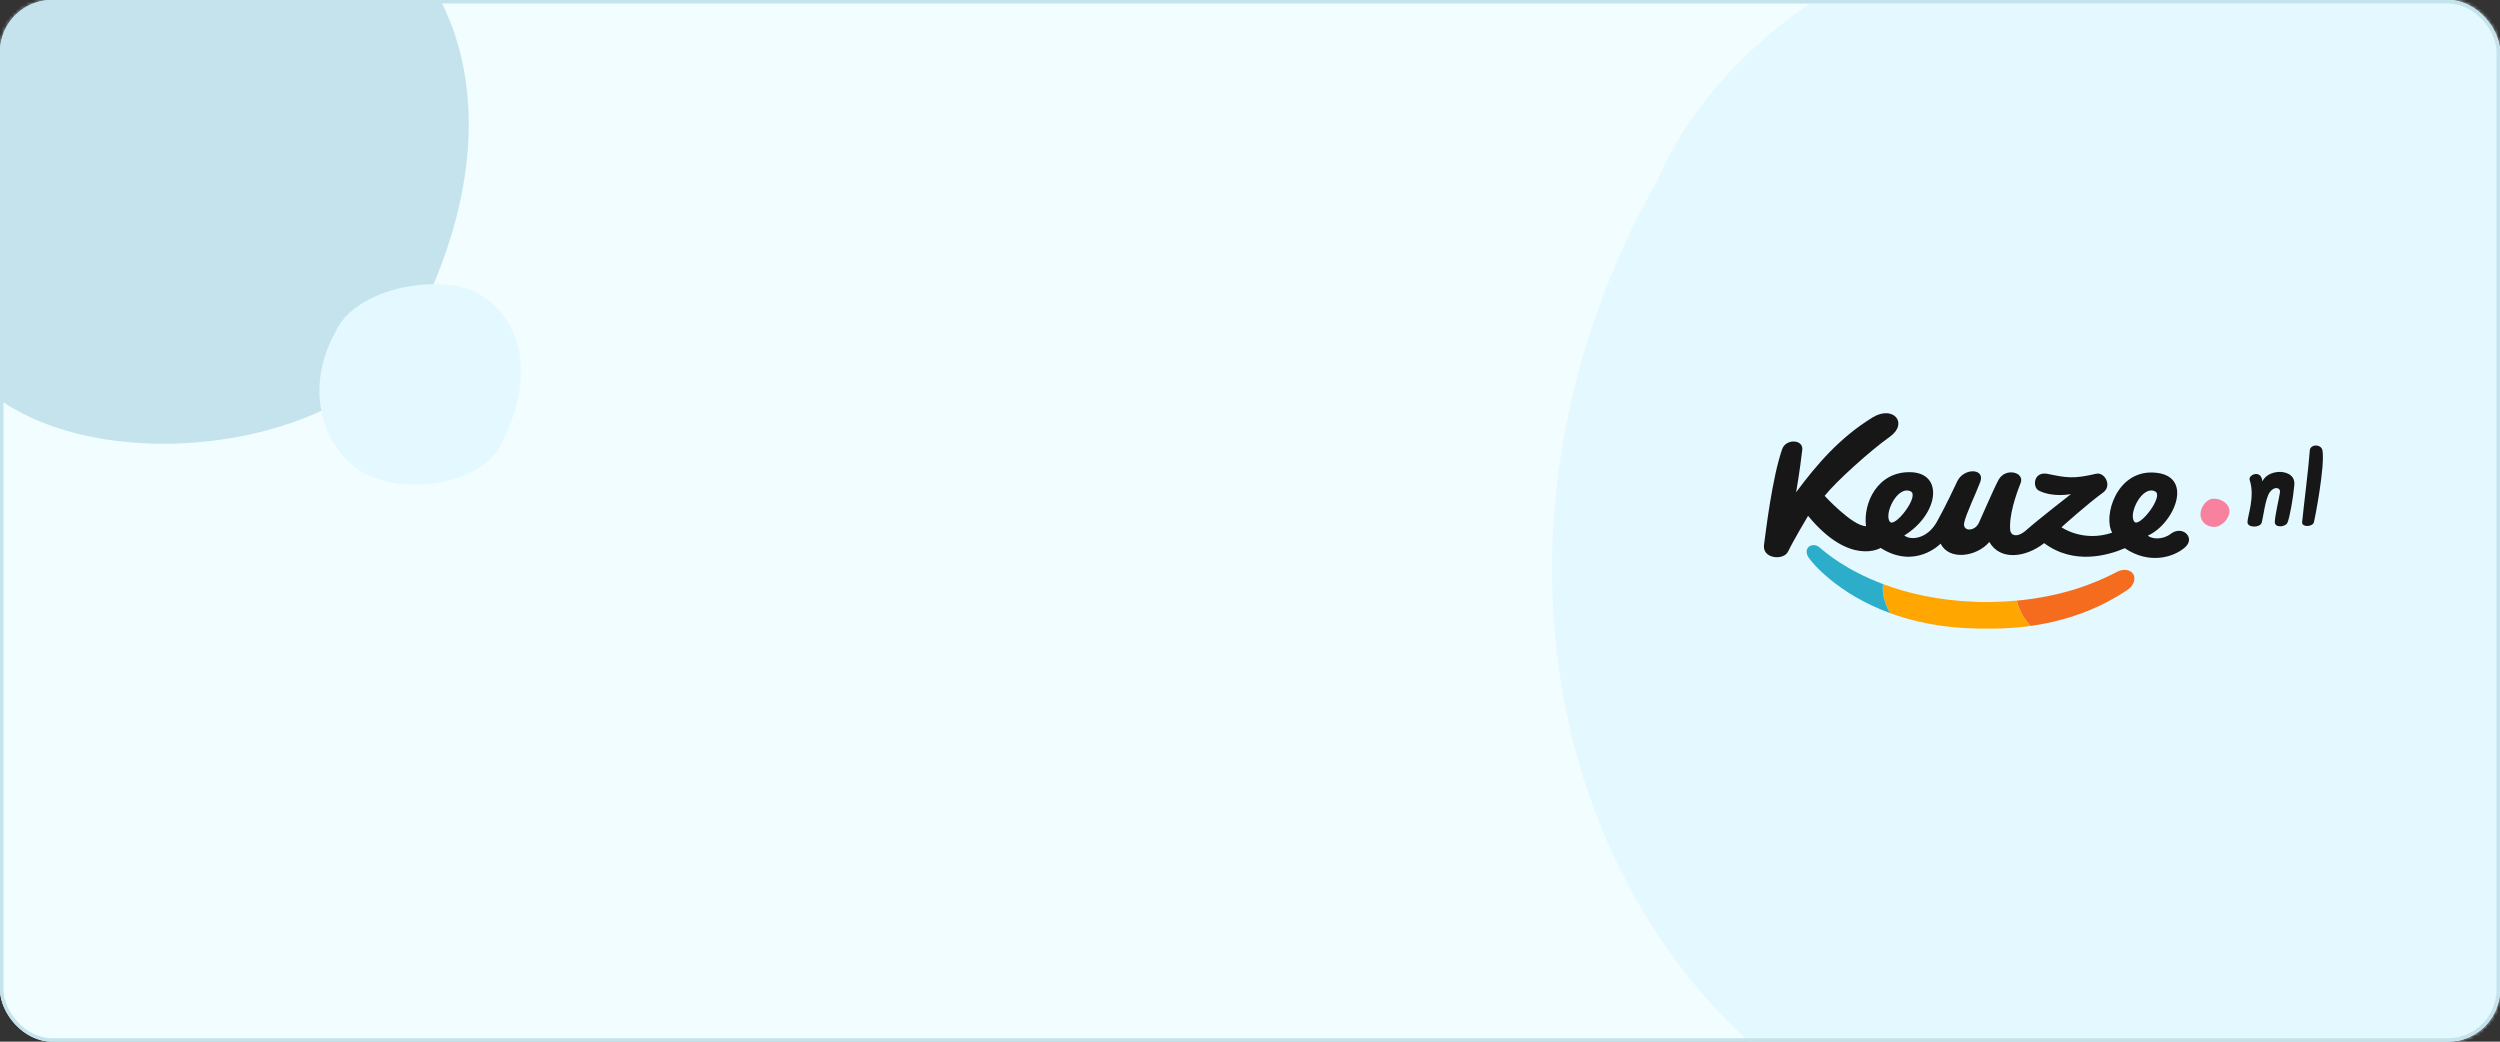
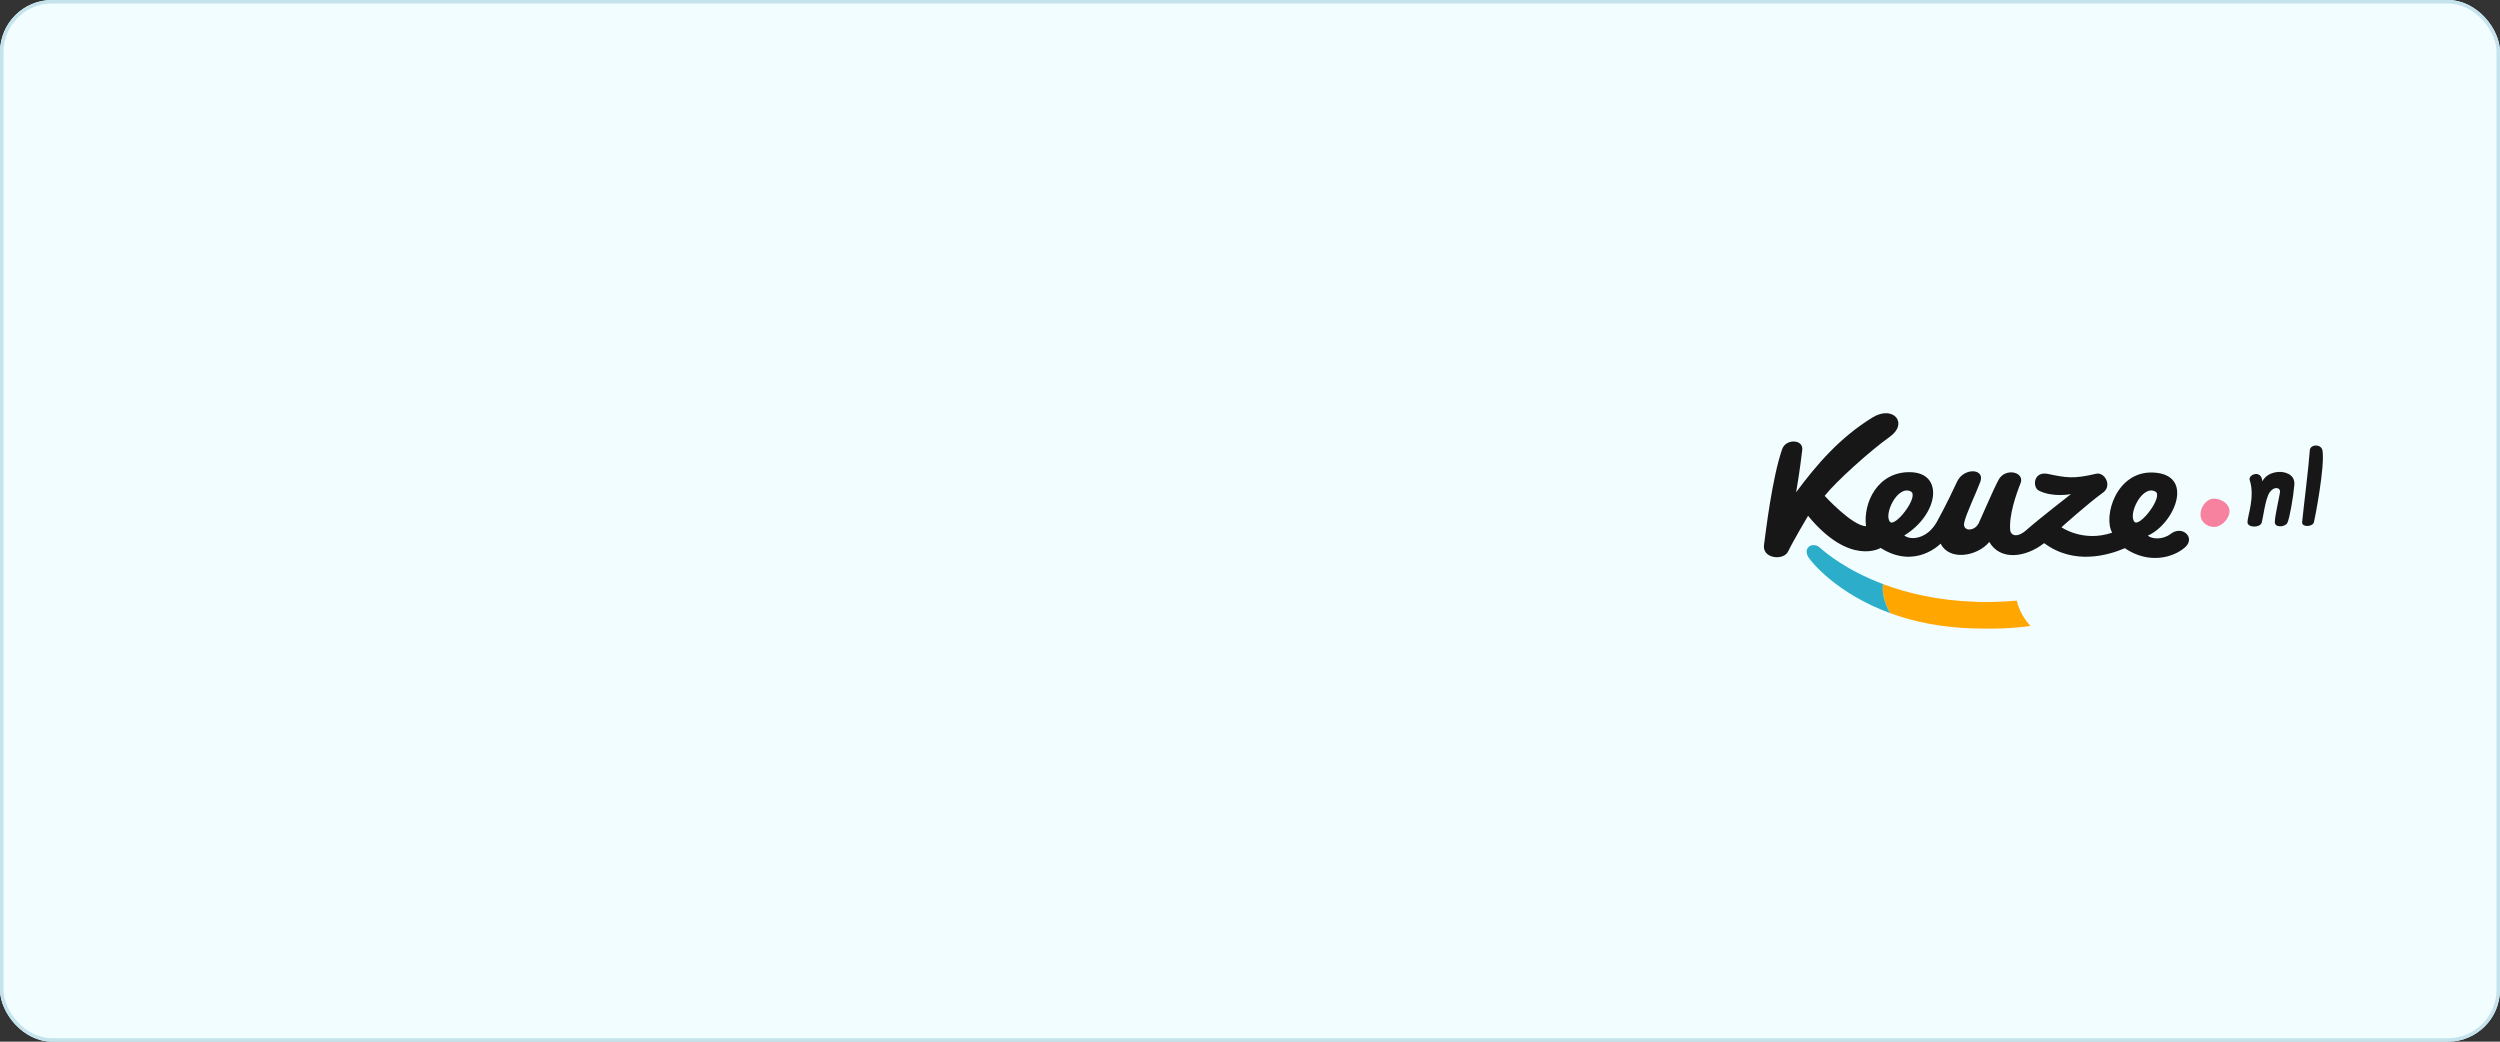
<svg xmlns="http://www.w3.org/2000/svg" width="720" height="300" viewBox="0 0 720 300" fill="none">
  <rect x="0" y="0" width="720" height="300" fill="#333333" stroke="none" />
  <rect width="720" height="300" rx="15" fill="#F2FDFF" />
  <mask id="mask0_3937_6368" style="mask-type:alpha" maskUnits="userSpaceOnUse" x="0" y="0" width="720" height="300">
-     <rect width="720" height="300" rx="15" fill="#F2FDFF" />
-   </mask>
+     </mask>
  <g mask="url(#mask0_3937_6368)">
-     <path d="M477.256 52.08C516.268 -38.048 687.112 -63.029 755.986 -22.667C843.153 28.705 865.035 143.468 796.73 270.584C758.627 342.689 609.385 367.562 529.055 319.213C444.428 267.184 421.904 149.85 477.256 52.08Z" fill="#E4F8FF" />
    <path d="M-19.044 3.996C-2.339 -34.206 70.817 -44.794 100.309 -27.686C137.635 -5.912 147.005 42.731 117.756 96.611C101.44 127.173 37.534 137.716 3.136 117.222C-33.101 95.17 -42.746 45.437 -19.044 3.996Z" fill="#C4E3ED" />
    <path d="M96.5 95.837C102.301 82.341 127.709 78.6 137.952 84.644C150.915 92.337 154.169 109.522 144.011 128.557C138.345 139.354 116.15 143.079 104.203 135.839C91.618 128.048 88.268 110.478 96.5 95.837Z" fill="#E4F8FF" />
  </g>
  <rect x="0.5" y="0.5" width="719" height="299" rx="14.5" stroke="#C4E3ED" />
  <g clip-path="url(#clip0_3937_6368)">
    <path d="M668.872 129.735C668.543 127.83 665.352 127.83 665.22 129.735C664.878 134.712 663.438 146.001 663.013 150.387C662.87 151.849 665.99 151.849 666.416 150.387C666.656 149.553 669.646 134.175 668.872 129.735Z" fill="#171717" />
    <path d="M656.962 135.923C656.962 135.923 653.229 135.551 651.544 138.62C651.315 135.134 647.384 136.669 647.912 138.267C649.502 142.997 647.273 148.71 647.273 150.381C647.273 152.051 650.889 152.051 651.355 150.546C651.821 149.04 652.378 143.697 653.654 141.817C654.93 139.937 656.845 140.355 656.632 141.817C656.419 143.279 655.143 148.71 655.143 150.381C655.143 152.051 658.121 151.843 658.759 150.589C659.397 149.336 660.46 143.279 660.771 139.66C661.081 136.04 656.962 135.923 656.962 135.923Z" fill="#171717" />
    <path d="M637.602 143.614C635.45 143.614 633.735 146.041 633.735 148.154C633.735 150.268 635.537 151.759 637.687 151.759C639.837 151.759 642.094 149.332 642.094 147.221C642.094 145.109 639.752 143.614 637.602 143.614Z" fill="#F6829F" />
    <path d="M625.141 153.767C622.88 155.513 619.751 155.293 618.569 154.262C626.225 150.878 632.251 136.686 620.193 136.091C609.499 135.554 605.633 148.737 608.308 153.409C599.926 156.265 593.703 151.853 593.703 151.853C593.703 151.853 601.172 145.103 605.769 141.795C608.359 139.8 606.096 135.861 603.669 136.442C597.148 137.981 595.143 137.603 589.613 136.454C585.571 135.759 585.318 140.356 587.177 141.291C591.259 143.361 596.446 142.3 596.446 142.3C596.446 142.3 587.222 149.447 583.57 152.678C580.841 155.095 579.069 154.117 578.942 152.729C578.544 148.443 580.58 142.517 581.977 139.027C583.04 135.894 577.51 134.641 575.596 138.179C574.041 141.047 571.064 148.14 569.888 150.636C568.711 153.132 565.172 153.123 565.683 150.577C566.193 148.031 569.149 141.964 570.326 138.772C571.774 134.85 565.606 134.641 563.692 138.609C562.992 140.072 560.587 145.306 557.809 150.306C555.152 155.087 550.479 155.784 548.423 154.22C558.298 148.163 559.995 136.189 550.171 135.986C540.738 135.792 536.542 144.825 537.409 151.542C533.432 151.471 525.499 142.801 525.499 142.801C528.749 138.689 538.698 129.733 544.26 125.794C549.748 121.894 545.237 116.552 539.266 120.24C529.974 125.965 523.344 133.58 517.287 141.765C518.405 135.082 518.699 132.367 519.05 129.605C519.445 126.483 514.341 126.274 513.271 129.334C510.383 137.588 508.564 153.004 508.032 156.954C507.501 160.903 513.673 161.572 514.994 158.794C516.425 155.776 520.724 148.56 520.724 148.56C532.781 163.209 541.627 157.806 541.627 157.806C551.656 164.17 558.908 156.553 558.908 156.553C561.325 161.553 569.349 160.342 572.925 156.085C576.009 161.478 583.27 160.669 588.717 156.425C597.25 162.791 607.051 159.976 611.95 157.887C618.856 162.572 625.896 160.623 629.312 157.614C632.385 154.892 628.557 151.133 625.141 153.767ZM544.33 150.297C542.416 148.209 546.457 139.645 550.286 141.525C552.879 142.795 545.843 151.947 544.33 150.297ZM614.732 150.297C612.817 148.209 616.858 139.645 620.687 141.525C623.28 142.795 616.244 151.947 614.732 150.297Z" fill="#171717" />
-     <path d="M584.79 180.273C597.34 178.517 606.501 174.081 612.614 169.943C612.719 169.876 612.82 169.807 612.918 169.735L612.977 169.695C612.977 169.695 612.984 169.689 612.996 169.677C614.569 168.478 615.183 166.602 614.359 165.306C613.503 163.958 611.402 163.729 609.579 164.748C603.233 168.112 593.712 171.796 580.822 172.986C581.521 175.75 582.861 178.248 584.79 180.273Z" fill="#F66C1E" />
    <path d="M544.355 176.585C542.857 173.968 541.965 171.081 542.303 168.216C549.176 170.801 558.028 172.944 568.924 173.321L569.333 173.336C570.045 173.361 570.751 173.386 571.416 173.392C572.082 173.397 572.788 173.384 573.501 173.37L573.91 173.362C576.312 173.318 578.617 173.186 580.824 172.981C581.515 175.734 582.855 178.247 584.802 180.27C581.272 180.764 577.474 181.045 573.4 181.049C572.884 181.049 572.743 181.048 572.151 181.043C571.949 181.041 571.694 181.039 571.353 181.036C571.015 181.033 570.761 181.031 570.559 181.03L570.555 181.03C569.964 181.025 569.823 181.024 569.306 181.016C559.355 180.846 551.082 179.051 544.355 176.585Z" fill="#FFA600" />
    <path d="M542.302 168.214C541.965 171.079 542.857 173.967 544.355 176.584C528.85 170.902 521.556 161.66 520.856 160.547C519.049 157.634 522.152 155.916 524.134 157.731C524.178 157.768 524.237 157.82 524.313 157.886C525.596 159.004 531.509 164.154 542.302 168.214Z" fill="#2CAECB" />
  </g>
  <defs>
    <clipPath id="clip0_3937_6368">
      <rect width="161" height="62" fill="white" transform="translate(508 119)" />
    </clipPath>
  </defs>
</svg>